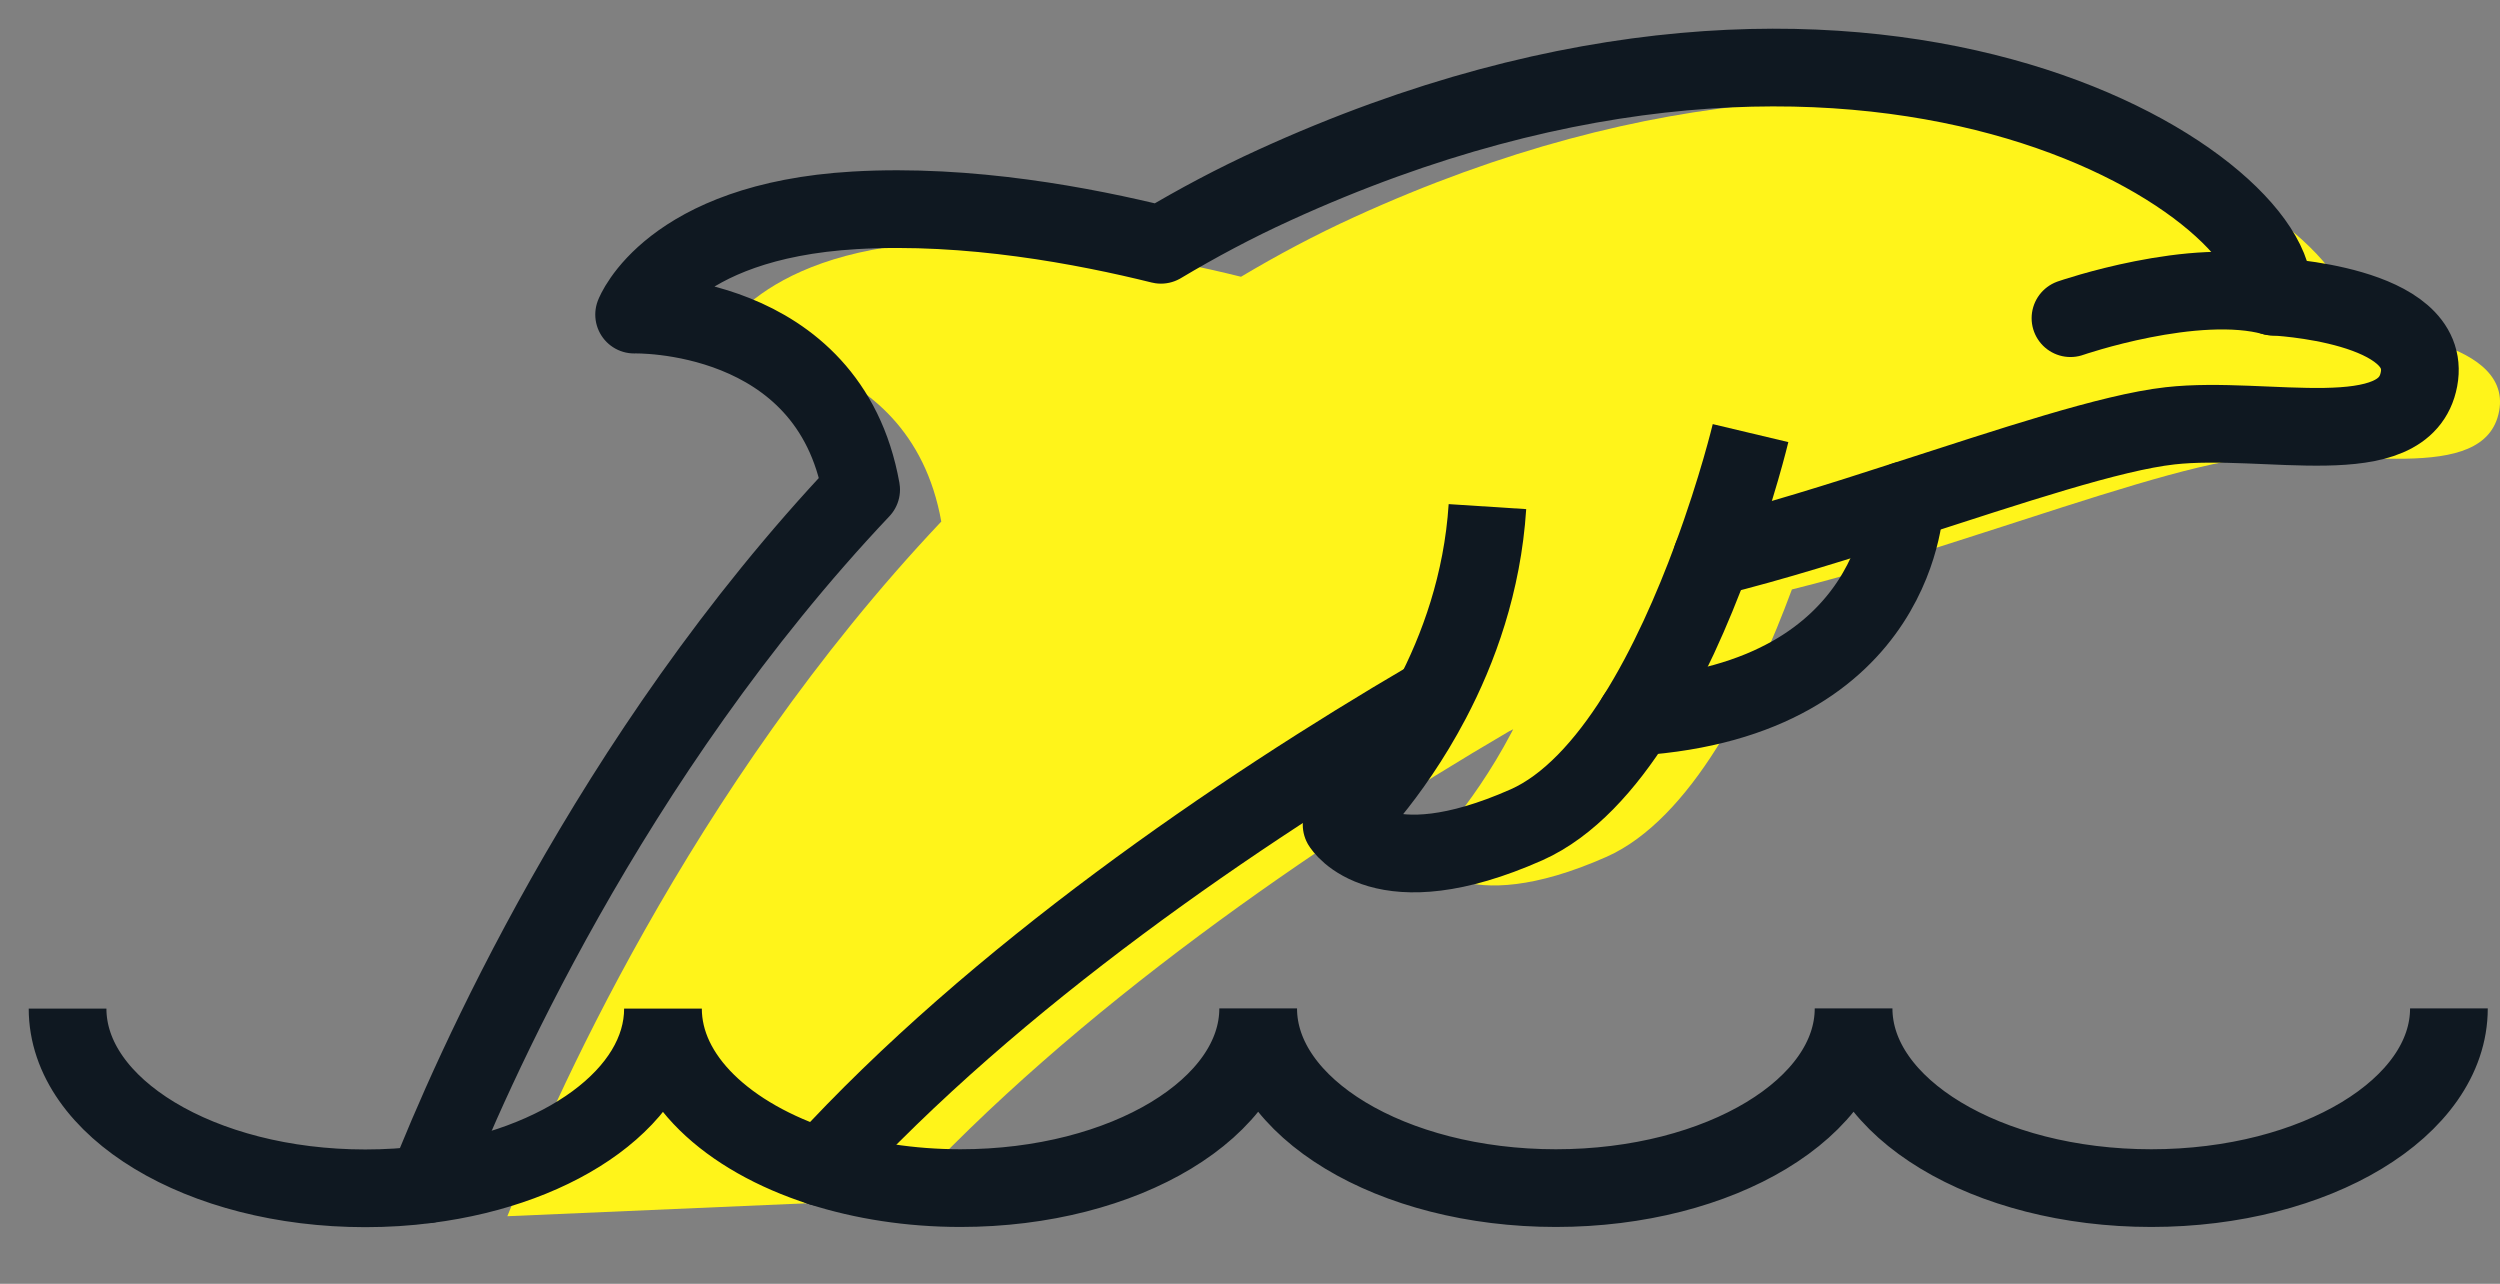
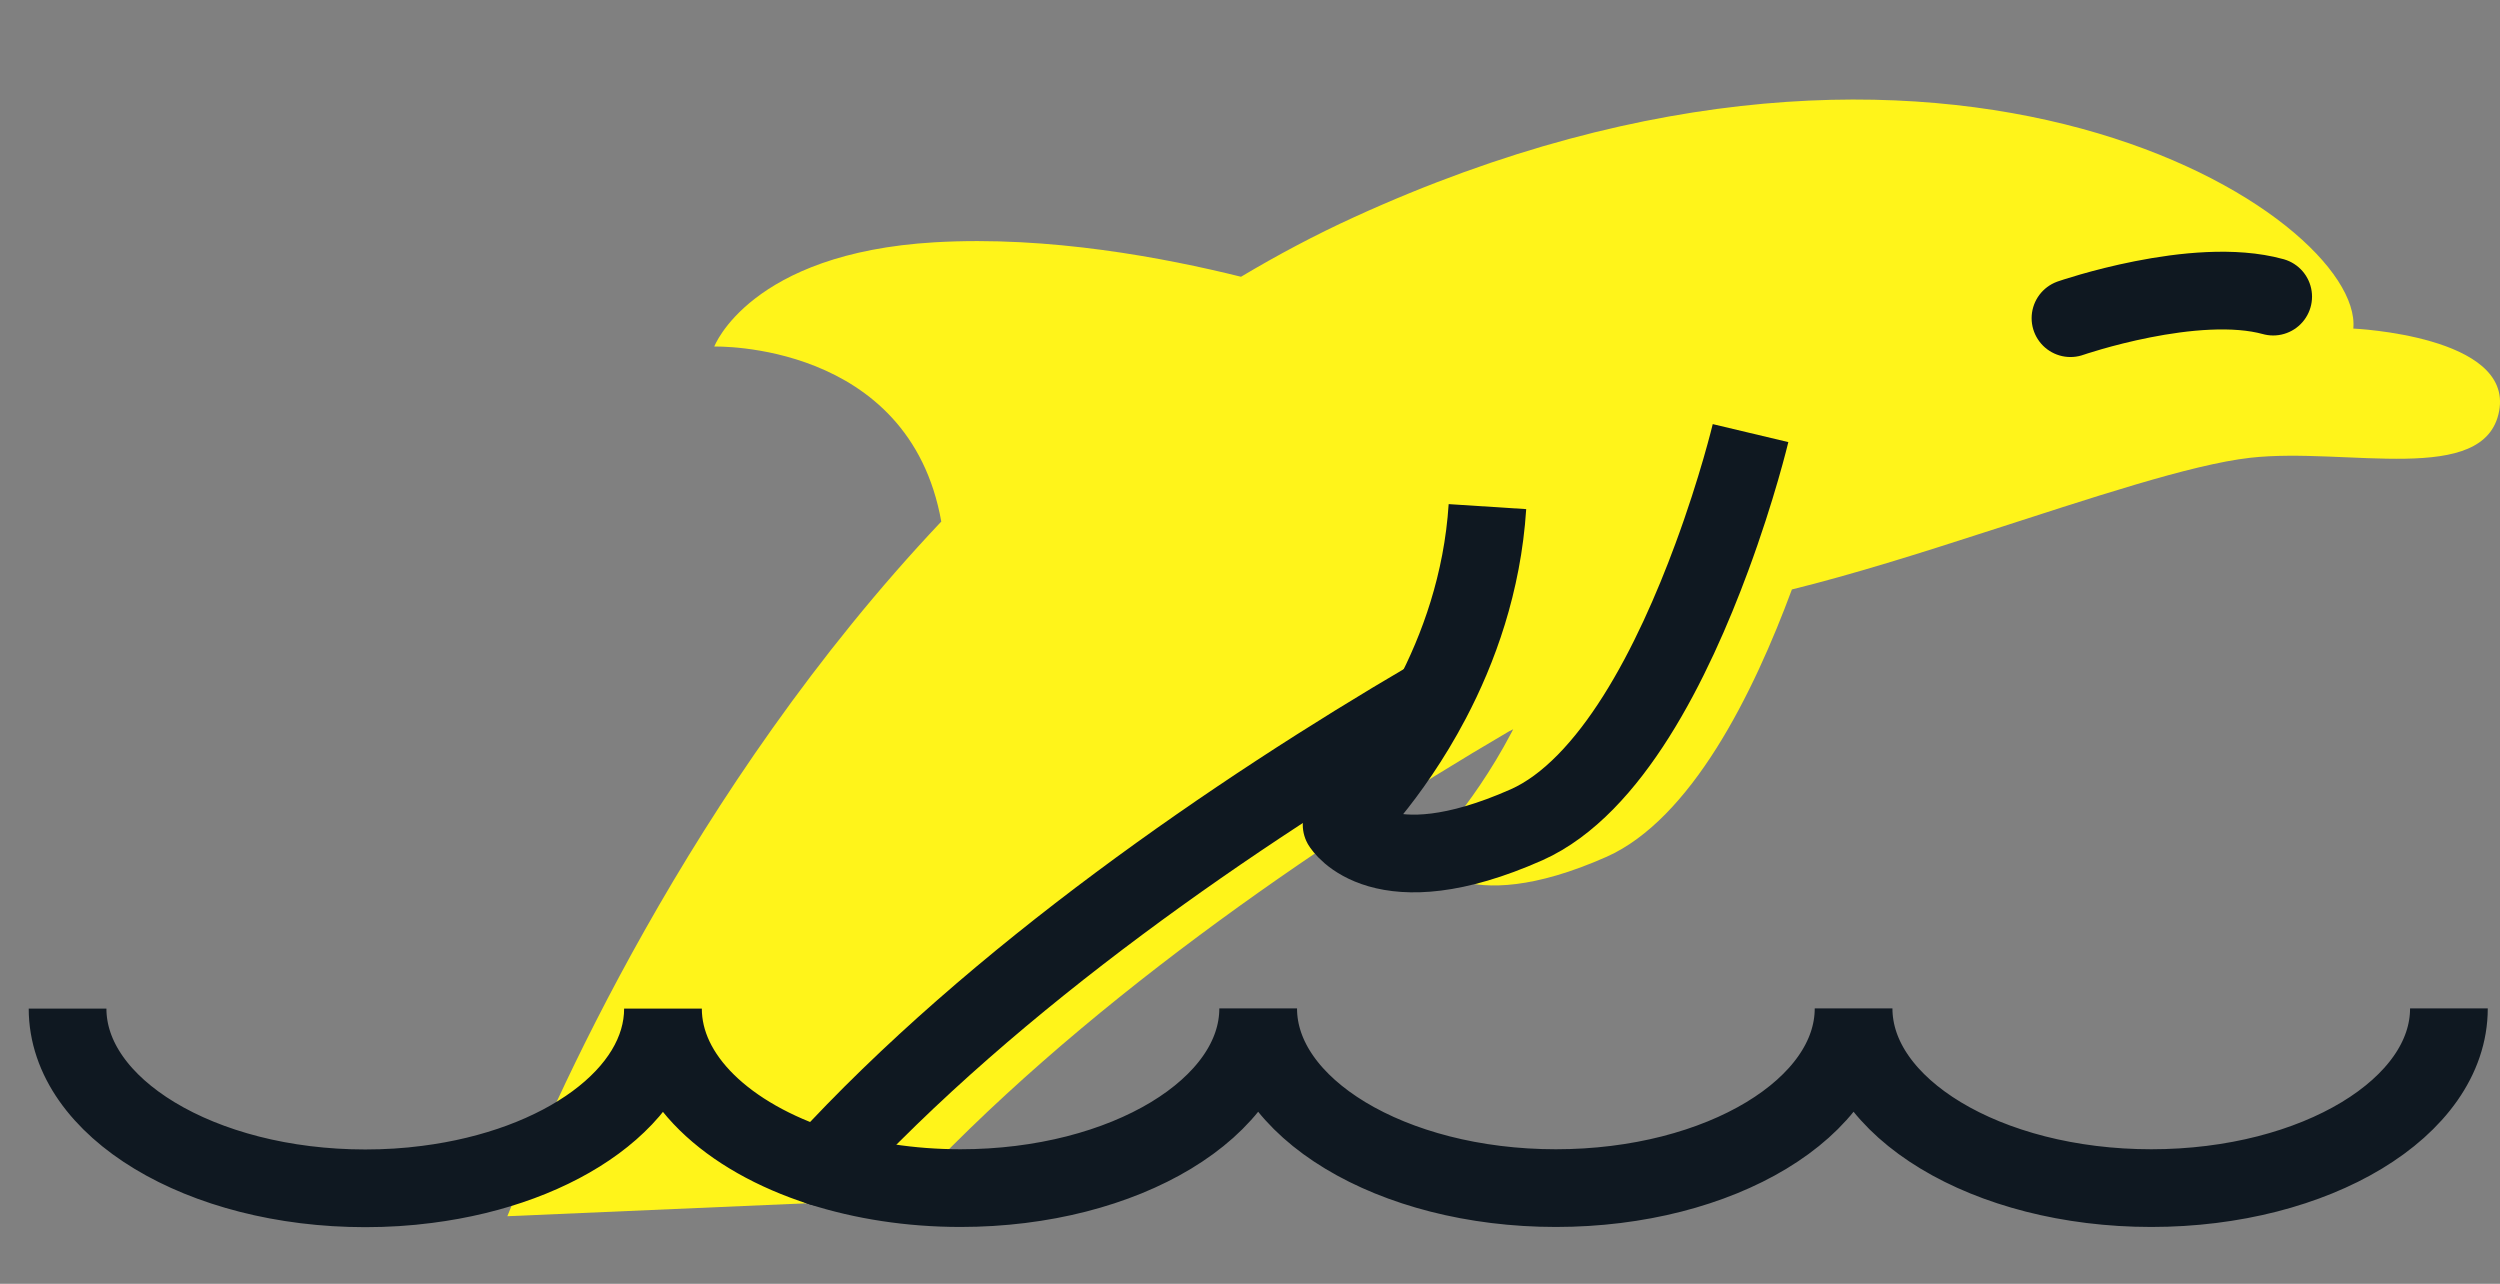
<svg xmlns="http://www.w3.org/2000/svg" width="37px" height="19px" viewBox="0 0 37 19" version="1.1">
  <rect x="0" y="0" width="37" height="19" fill="#808080" stroke="none" />
  <title>DolphinIconSVG</title>
  <g id="SriLankaImages+Icons" stroke="none" stroke-width="1" fill="none" fill-rule="evenodd">
    <g id="A-UF-LandingPage-Spain-F-GeneralHovers" transform="translate(-954, -2697)">
      <g id="DolphinIcon" transform="translate(955, 2698)">
        <path d="M33.829,3.863 C33.985,2.214 27.882,-1.828 19.041,2.214 C18.463,2.478 17.906,2.775 17.367,3.096 C16.246,2.818 14.529,2.487 12.833,2.586 C10.097,2.746 9.571,4.129 9.571,4.129 C9.571,4.129 12.454,4.045 12.931,6.719 C9.191,10.676 7.126,15.433 6.509,17 L12.338,16.748 C14.915,13.928 18.517,11.474 21.332,9.825 L21.395,9.793 C21.387,9.81 21.379,9.826 21.37,9.842 C20.758,11.004 20.042,11.68 20.042,11.68 C20.042,11.68 20.621,12.636 22.779,11.68 C23.402,11.402 23.945,10.798 24.398,10.082 C24.868,9.339 25.242,8.474 25.52,7.724 C26.423,7.501 27.419,7.187 28.382,6.875 C29.945,6.372 31.424,5.874 32.304,5.775 C33.725,5.615 35.778,6.202 35.987,5.085 C36.198,3.968 33.829,3.863 33.829,3.863" id="Fill-1" fill="#FFF41A" />
-         <path d="M24.334,7.25 C25.238,7.028 26.234,6.714 27.196,6.402 C28.759,5.899 30.239,5.4 31.118,5.302 C32.539,5.142 34.592,5.729 34.801,4.612 C35.012,3.495 32.643,3.39 32.643,3.39 C32.8,1.741 26.696,-2.302 17.856,1.741 C17.277,2.005 16.72,2.302 16.182,2.623 C15.06,2.345 13.343,2.014 11.648,2.113 C8.911,2.273 8.385,3.656 8.385,3.656 C8.385,3.656 11.268,3.572 11.745,6.246 C8.005,10.203 5.94,14.96 5.324,16.527" id="Stroke-3" stroke="#0F1821" stroke-width="1.15" stroke-linecap="round" stroke-linejoin="round" />
        <path d="M11.152,16.275 C13.73,13.455 17.332,11.001 20.146,9.352" id="Stroke-5" stroke="#0F1821" stroke-width="1.15" stroke-linecap="round" stroke-linejoin="round" />
        <path d="M0,13.927 C0,15.396 1.973,16.587 4.406,16.587 C4.719,16.587 5.025,16.568 5.321,16.529 C7.315,16.275 8.812,15.206 8.812,13.927 C8.812,14.945 9.76,15.829 11.152,16.275 C11.769,16.472 12.471,16.584 13.215,16.584 C15.648,16.584 17.621,15.393 17.621,13.924 C17.621,15.393 19.594,16.584 22.027,16.584 C24.46,16.584 26.433,15.393 26.433,13.924 C26.433,15.393 28.406,16.584 30.839,16.584 C33.271,16.584 35.244,15.393 35.244,13.924" id="Stroke-7" stroke="#0F1821" stroke-width="1.15" />
        <path d="M24.908,5.41 C24.908,5.41 24.714,6.225 24.334,7.25 C24.057,8 23.682,8.866 23.213,9.608 C22.76,10.325 22.217,10.929 21.593,11.207 C19.435,12.163 18.856,11.207 18.856,11.207 C18.856,11.207 19.573,10.531 20.184,9.369 C20.587,8.604 20.941,7.629 21.014,6.498" id="Stroke-9" stroke="#0F1821" stroke-width="1.15" stroke-linejoin="round" />
-         <path d="M27.196,6.404 C27.196,6.404 27.158,9.347 23.213,9.608" id="Stroke-11" stroke="#0F1821" stroke-width="1.15" stroke-linecap="round" stroke-linejoin="round" />
        <path d="M29.643,3.709 C29.643,3.709 31.486,3.071 32.643,3.39" id="Stroke-13" stroke="#0F1821" stroke-width="1.15" stroke-linecap="round" stroke-linejoin="round" />
      </g>
    </g>
  </g>
</svg>